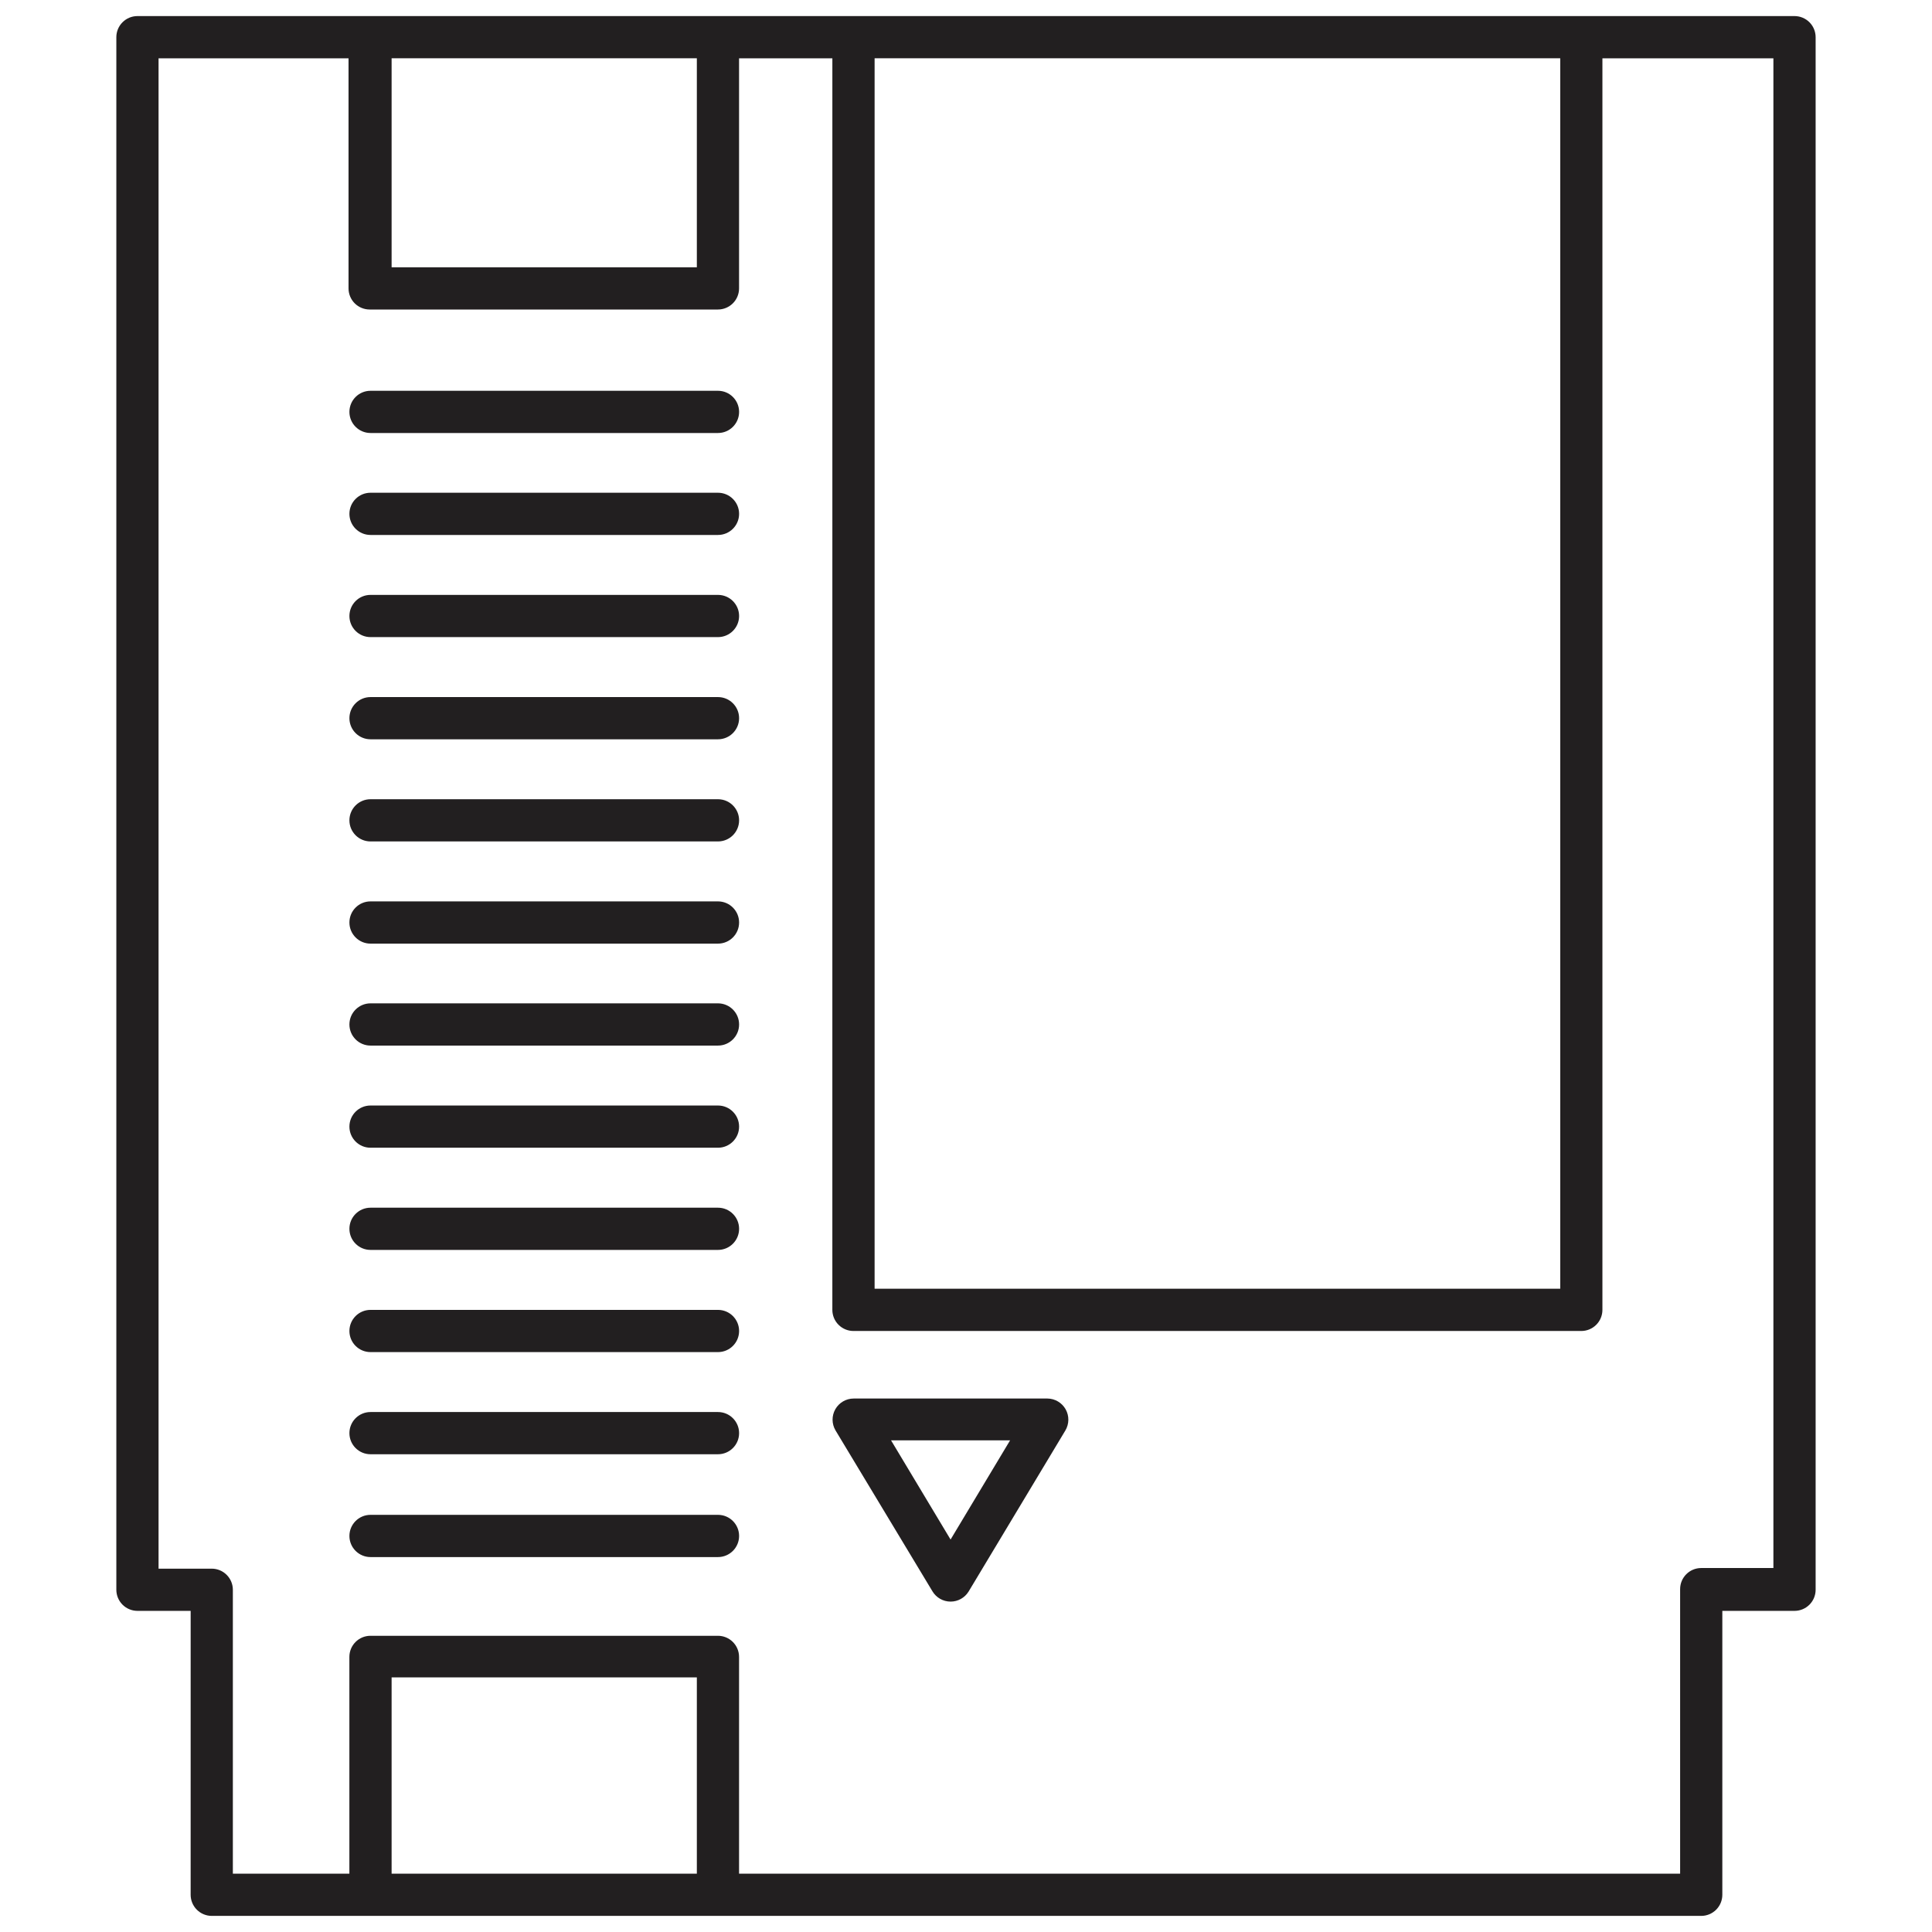
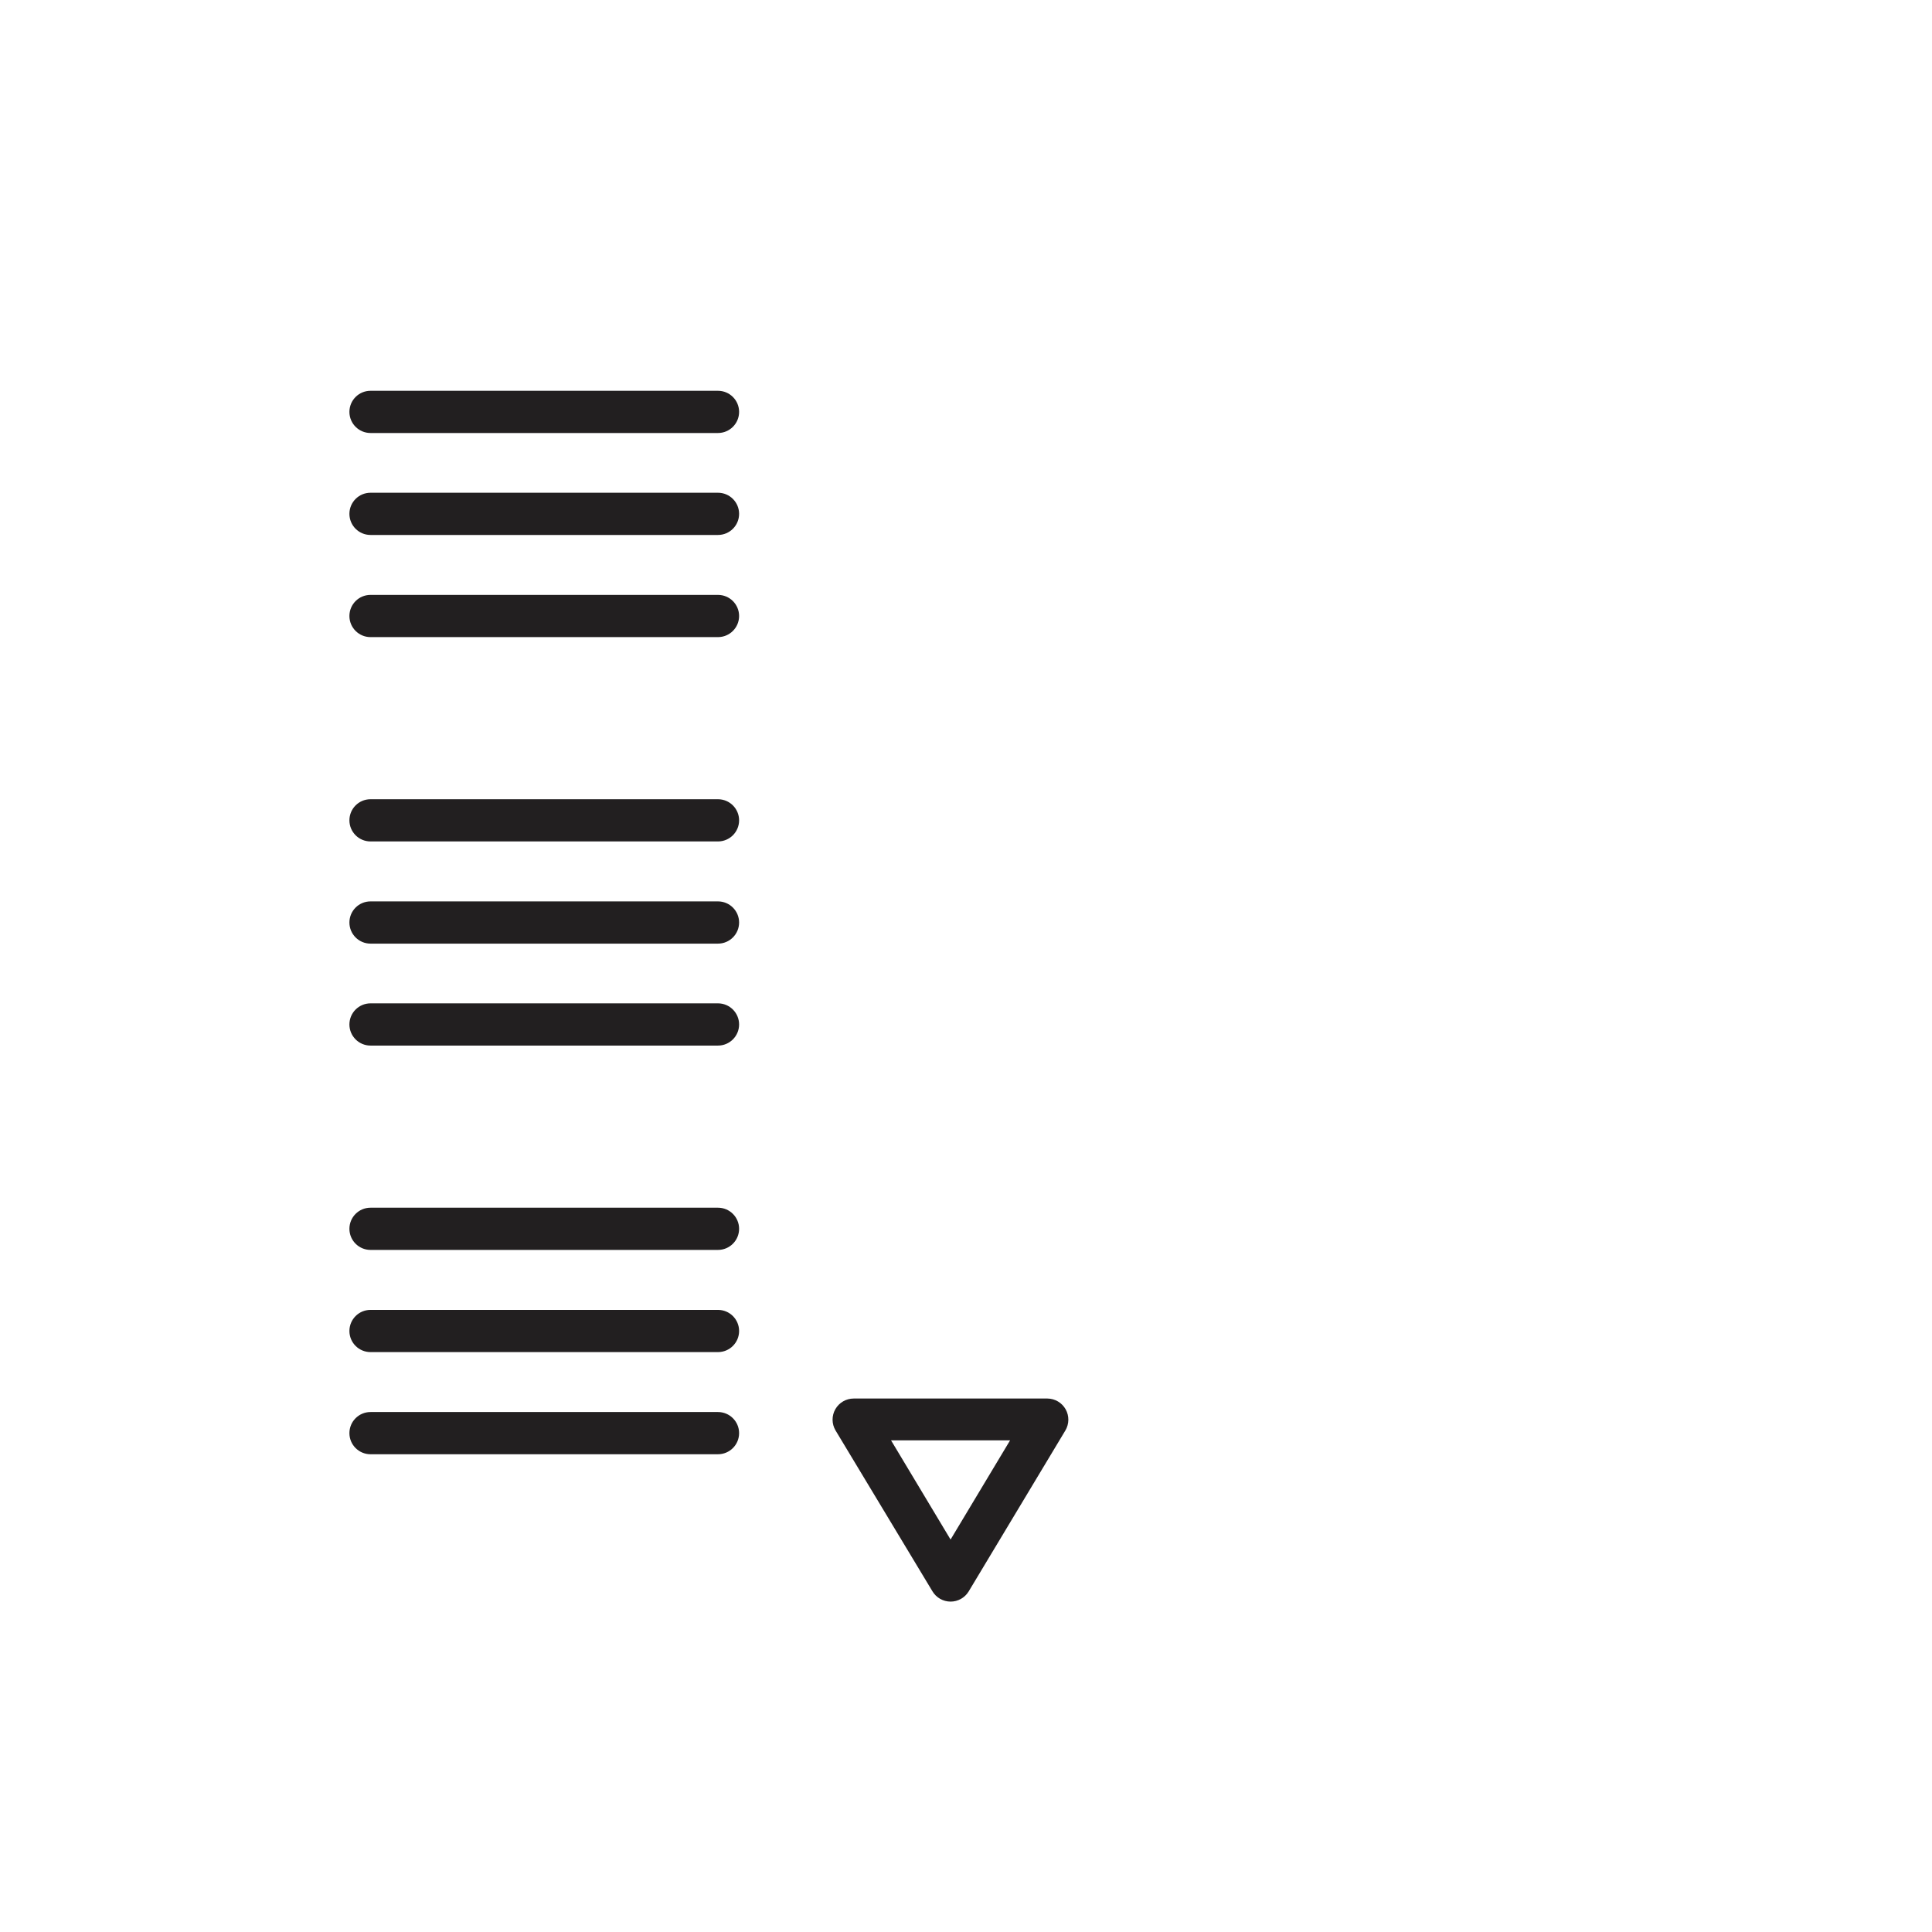
<svg xmlns="http://www.w3.org/2000/svg" width="800px" height="800px" version="1.1" viewBox="144 144 512 512">
  <defs>
    <clipPath id="a">
      <path d="m174 148.09h452v503.81h-452z" />
    </clipPath>
  </defs>
  <g clip-path="url(#a)">
-     <path d="m619.57 148.26h-439.14c-3.09 0-5.598 2.504-5.598 5.594v411.45c0 1.484 0.59 2.906 1.641 3.957 1.047 1.047 2.473 1.637 3.957 1.637h14.098l-0.004 75.242c0 1.484 0.59 2.906 1.641 3.957 1.047 1.047 2.473 1.637 3.957 1.637h394.72c1.484 0 2.906-0.59 3.953-1.637 1.051-1.051 1.641-2.473 1.641-3.957v-75.242h19.133c1.48 0 2.906-0.59 3.953-1.637 1.051-1.051 1.641-2.473 1.641-3.957v-411.45c0-1.484-0.59-2.906-1.641-3.957-1.047-1.047-2.473-1.637-3.953-1.637zm-243.79 11.188h181.7v326.08h-181.7zm-128 0h80.891v55.383h-80.891zm80.891 481.1h-80.891v-52.027l80.891 0.004zm285.3-81.004h-19.129c-3.09 0-5.594 2.504-5.594 5.594v75.41h-249.39v-57.453c0-1.48-0.59-2.906-1.641-3.953-1.051-1.051-2.473-1.641-3.957-1.641h-92.078c-3.09 0-5.594 2.504-5.594 5.594v57.453h-30.879v-75.242c0-1.484-0.59-2.906-1.641-3.953-1.047-1.051-2.473-1.641-3.953-1.641h-14.098v-400.26h50.348v60.977c0 1.484 0.586 2.906 1.637 3.957 1.051 1.047 2.473 1.637 3.957 1.637h92.301c1.484 0 2.906-0.59 3.957-1.637 1.051-1.051 1.641-2.473 1.641-3.957v-60.977h24.727l-0.004 331.68c0 1.48 0.59 2.906 1.641 3.953 1.047 1.051 2.473 1.641 3.957 1.641h192.88c1.484 0 2.91-0.59 3.957-1.641 1.051-1.047 1.641-2.473 1.641-3.953v-331.68h45.312v400.26z" fill="#221f20" />
-   </g>
+     </g>
  <path d="m395.91 568.44c-1.973 0-3.805-1.043-4.809-2.738l-25.68-42.629c-1.023-1.73-1.043-3.875-0.047-5.621 0.992-1.746 2.848-2.824 4.859-2.828h51.355c2 0.023 3.836 1.109 4.816 2.852 0.98 1.742 0.957 3.875-0.062 5.598l-25.676 42.738h-0.004c-1.023 1.641-2.82 2.633-4.754 2.629zm-15.777-42.738 15.777 26.293 15.777-26.293h-31.609z" fill="#221f20" />
  <path d="m334.27 258.75h-92.078c-3.09 0-5.594-2.504-5.594-5.594s2.504-5.594 5.594-5.594h92.078c3.09 0 5.598 2.504 5.598 5.594s-2.508 5.594-5.598 5.594z" fill="#221f20" />
  <path d="m334.27 285.77h-92.078c-3.09 0-5.594-2.504-5.594-5.594s2.504-5.594 5.594-5.594h92.078c3.09 0 5.598 2.504 5.598 5.594s-2.508 5.594-5.598 5.594z" fill="#221f20" />
  <path d="m334.27 312.84h-92.078c-3.09 0-5.594-2.504-5.594-5.594s2.504-5.594 5.594-5.594h92.078c3.09 0 5.598 2.504 5.598 5.594s-2.508 5.594-5.598 5.594z" fill="#221f20" />
-   <path d="m334.27 339.92h-92.078c-3.09 0-5.594-2.504-5.594-5.594 0-3.09 2.504-5.594 5.594-5.594h92.078c3.09 0 5.598 2.504 5.598 5.594 0 3.09-2.508 5.594-5.598 5.594z" fill="#221f20" />
  <path d="m334.27 366.99h-92.078c-3.09 0-5.594-2.504-5.594-5.594 0-3.09 2.504-5.594 5.594-5.594h92.078c3.09 0 5.598 2.504 5.598 5.594 0 3.09-2.508 5.594-5.598 5.594z" fill="#221f20" />
  <path d="m334.27 394.07h-92.078c-3.09 0-5.594-2.508-5.594-5.598 0-3.086 2.504-5.594 5.594-5.594h92.078c3.09 0 5.598 2.508 5.598 5.594 0 3.09-2.508 5.598-5.598 5.598z" fill="#221f20" />
  <path d="m334.27 421.09h-92.078c-3.09 0-5.594-2.508-5.594-5.594 0-3.09 2.504-5.598 5.594-5.598h92.078c3.09 0 5.598 2.508 5.598 5.598 0 3.086-2.508 5.594-5.598 5.594z" fill="#221f20" />
-   <path d="m334.27 448.16h-92.078c-3.09 0-5.594-2.504-5.594-5.594 0-3.09 2.504-5.594 5.594-5.594h92.078c3.09 0 5.598 2.504 5.598 5.594 0 3.09-2.508 5.594-5.598 5.594z" fill="#221f20" />
  <path d="m334.27 475.24h-92.078c-3.09 0-5.594-2.504-5.594-5.594 0-3.09 2.504-5.594 5.594-5.594h92.078c3.09 0 5.598 2.504 5.598 5.594 0 3.09-2.508 5.594-5.598 5.594z" fill="#221f20" />
  <path d="m334.27 502.32h-92.078c-3.09 0-5.594-2.504-5.594-5.594s2.504-5.594 5.594-5.594h92.078c3.09 0 5.598 2.504 5.598 5.594s-2.508 5.594-5.598 5.594z" fill="#221f20" />
  <path d="m334.27 529.39h-92.078c-3.09 0-5.594-2.504-5.594-5.594s2.504-5.594 5.594-5.594h92.078c3.09 0 5.598 2.504 5.598 5.594s-2.508 5.594-5.598 5.594z" fill="#221f20" />
-   <path d="m334.27 556.64h-92.078c-3.09 0-5.594-2.508-5.594-5.598 0-3.09 2.504-5.594 5.594-5.594h92.078c3.09 0 5.598 2.504 5.598 5.594 0 3.09-2.508 5.598-5.598 5.598z" fill="#221f20" />
</svg>